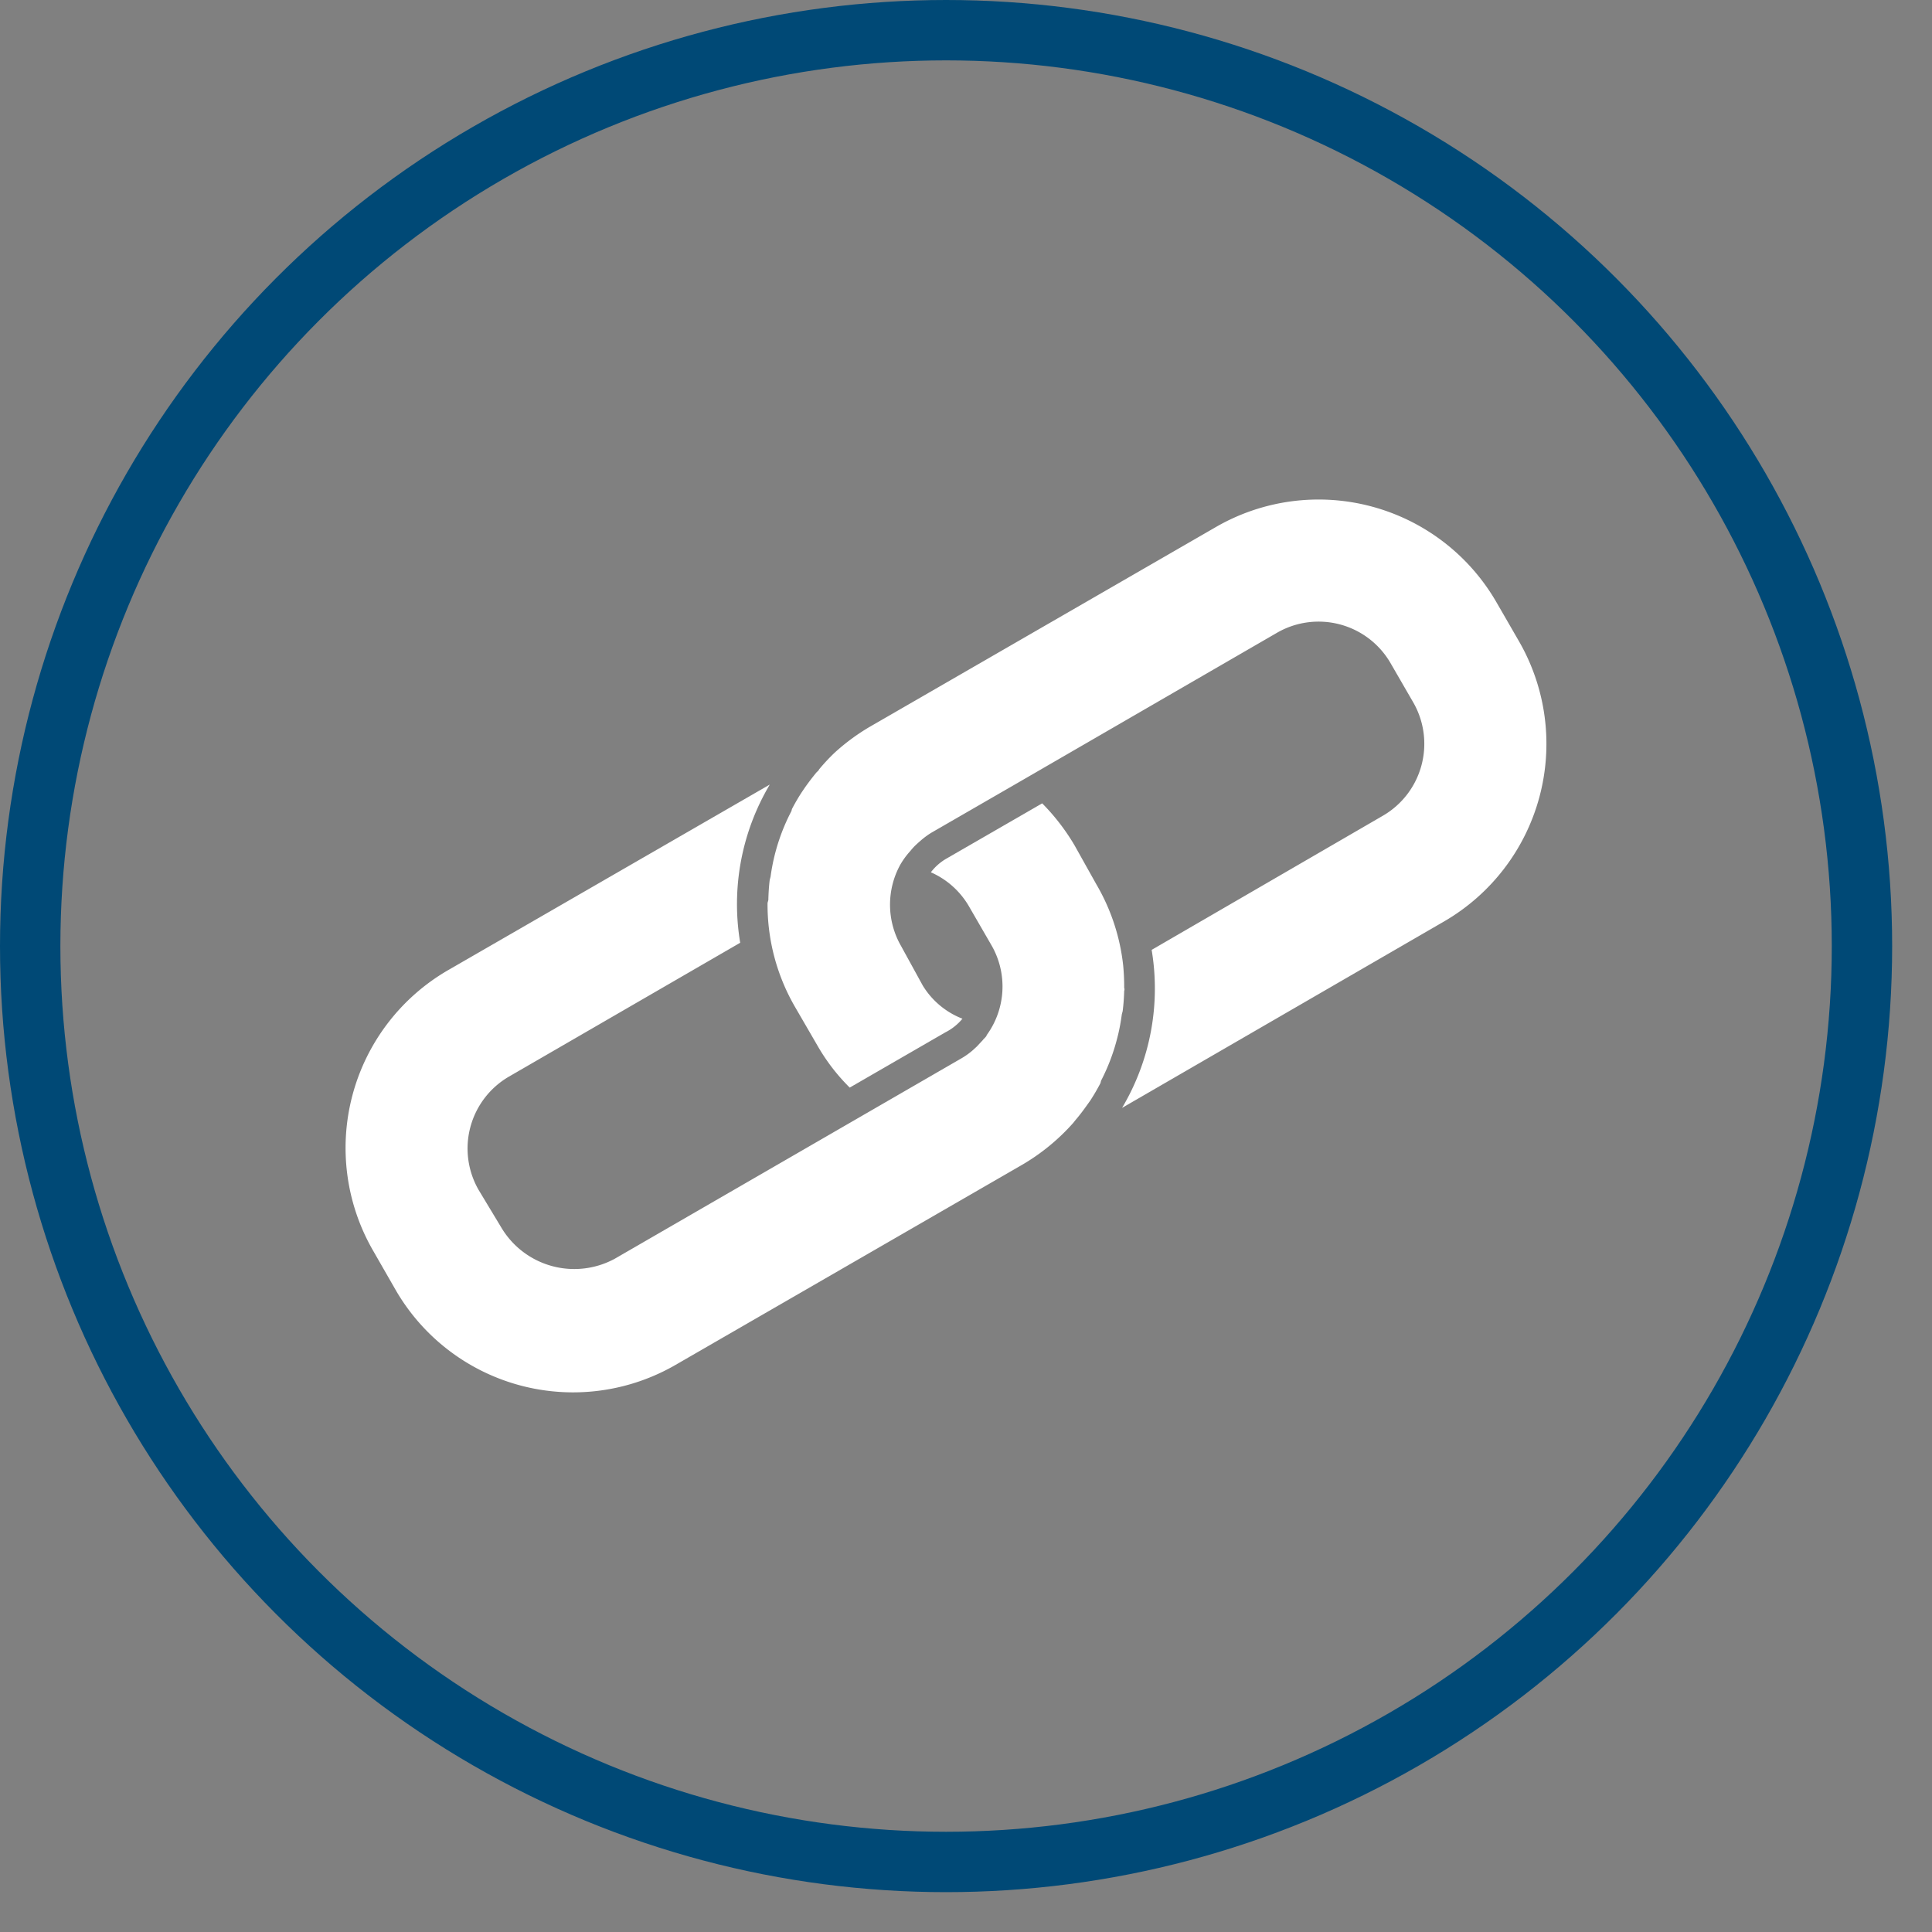
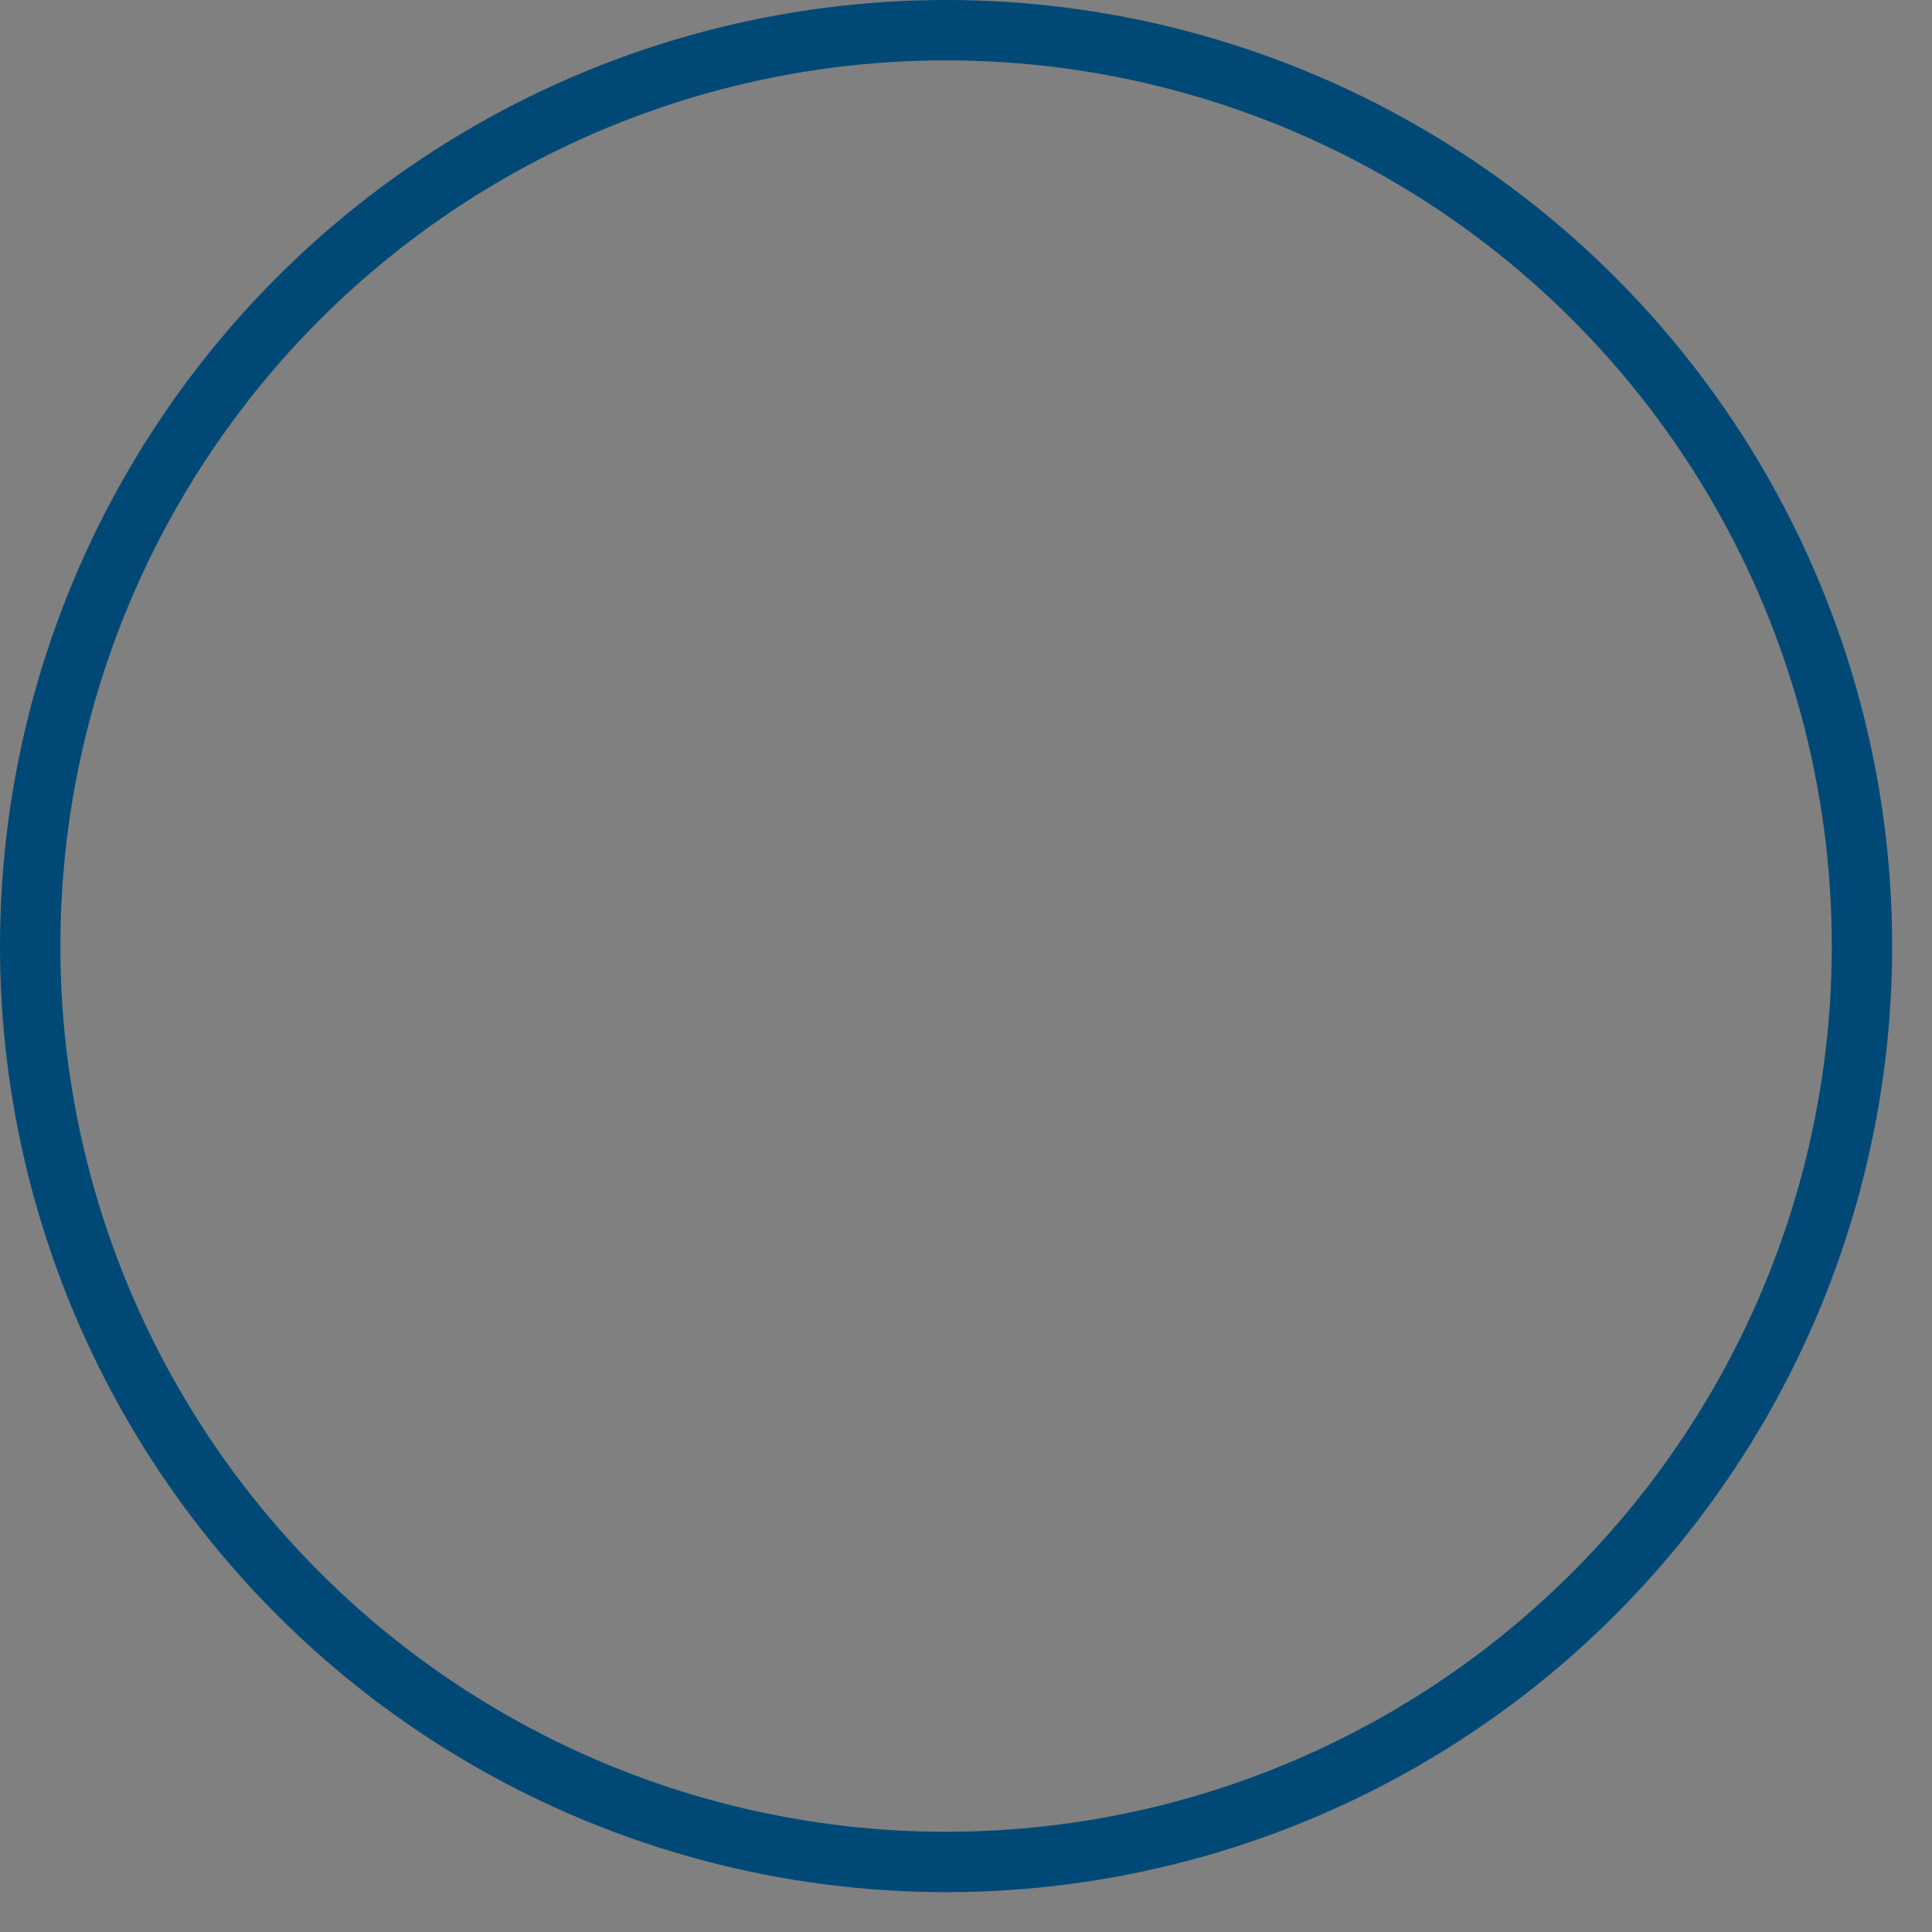
<svg xmlns="http://www.w3.org/2000/svg" width="32" height="32" fill="none">
  <rect width="100%" height="100%" fill="#808080" stroke="none" />
  <circle cx="15.67" cy="15.67" r="15.17" stroke="#004976" />
-   <path d="M17.823 18.541c.07-.083.133-.168.193-.253l.043-.06a3.48 3.48 0 00.168-.288l.01-.04c.12-.232.212-.477.274-.73l.004-.015c.029-.117.05-.236.066-.355l.014-.052a3.52 3.52 0 00.025-.334c.004-.015.009-.032 0-.05a3.646 3.646 0 00-.017-.377 3.384 3.384 0 00-.444-1.34L17.797 14a3.549 3.549 0 00-.535-.694l-1.584.914a.87.87 0 00-.26.228c.265.116.485.313.63.562l.366.633a1.368 1.368 0 01-.07 1.5c-.009.033-.045.055-.066.085l-.098.105-.063.058a1.221 1.221 0 01-.199.142l-5.736 3.316a1.406 1.406 0 01-1.869-.501l-.386-.64a1.377 1.377 0 01.503-1.876l3.83-2.217a3.88 3.88 0 01.49-2.62L7.42 16.07a3.402 3.402 0 00-1.243 4.64l.374.652a3.394 3.394 0 004.64 1.244l5.735-3.311a3.465 3.465 0 00.85-.696l.046-.058z" fill="#fff" />
-   <path d="M25.16 10.623l-.377-.653a3.402 3.402 0 00-4.64-1.243l-5.735 3.31c-.21.123-.407.268-.587.433a3.22 3.22 0 00-.255.274c-.006.02-.029.035-.043.05a4.195 4.195 0 00-.195.256l-.04.059c-.062.093-.118.19-.17.289l-.01.037a3.287 3.287 0 00-.345 1.086l-.014.053c-.014.111-.02.222-.023.334l-.013.047c-.005.601.15 1.193.45 1.714l.377.65c.146.255.325.488.534.695l1.584-.915a.88.88 0 00.283-.226 1.333 1.333 0 01-.657-.549l-.36-.656a1.374 1.374 0 01-.014-1.343c.047-.082.104-.16.168-.23a1.01 1.01 0 01.091-.1c.022-.02.044-.041.068-.061.059-.053.123-.101.19-.142l1.436-.829 4.291-2.484a1.377 1.377 0 011.877.503l.377.652a1.377 1.377 0 01-.503 1.877l-3.83 2.222a3.869 3.869 0 01-.49 2.617l5.332-3.087a3.401 3.401 0 001.243-4.64z" fill="#fff" />
</svg>